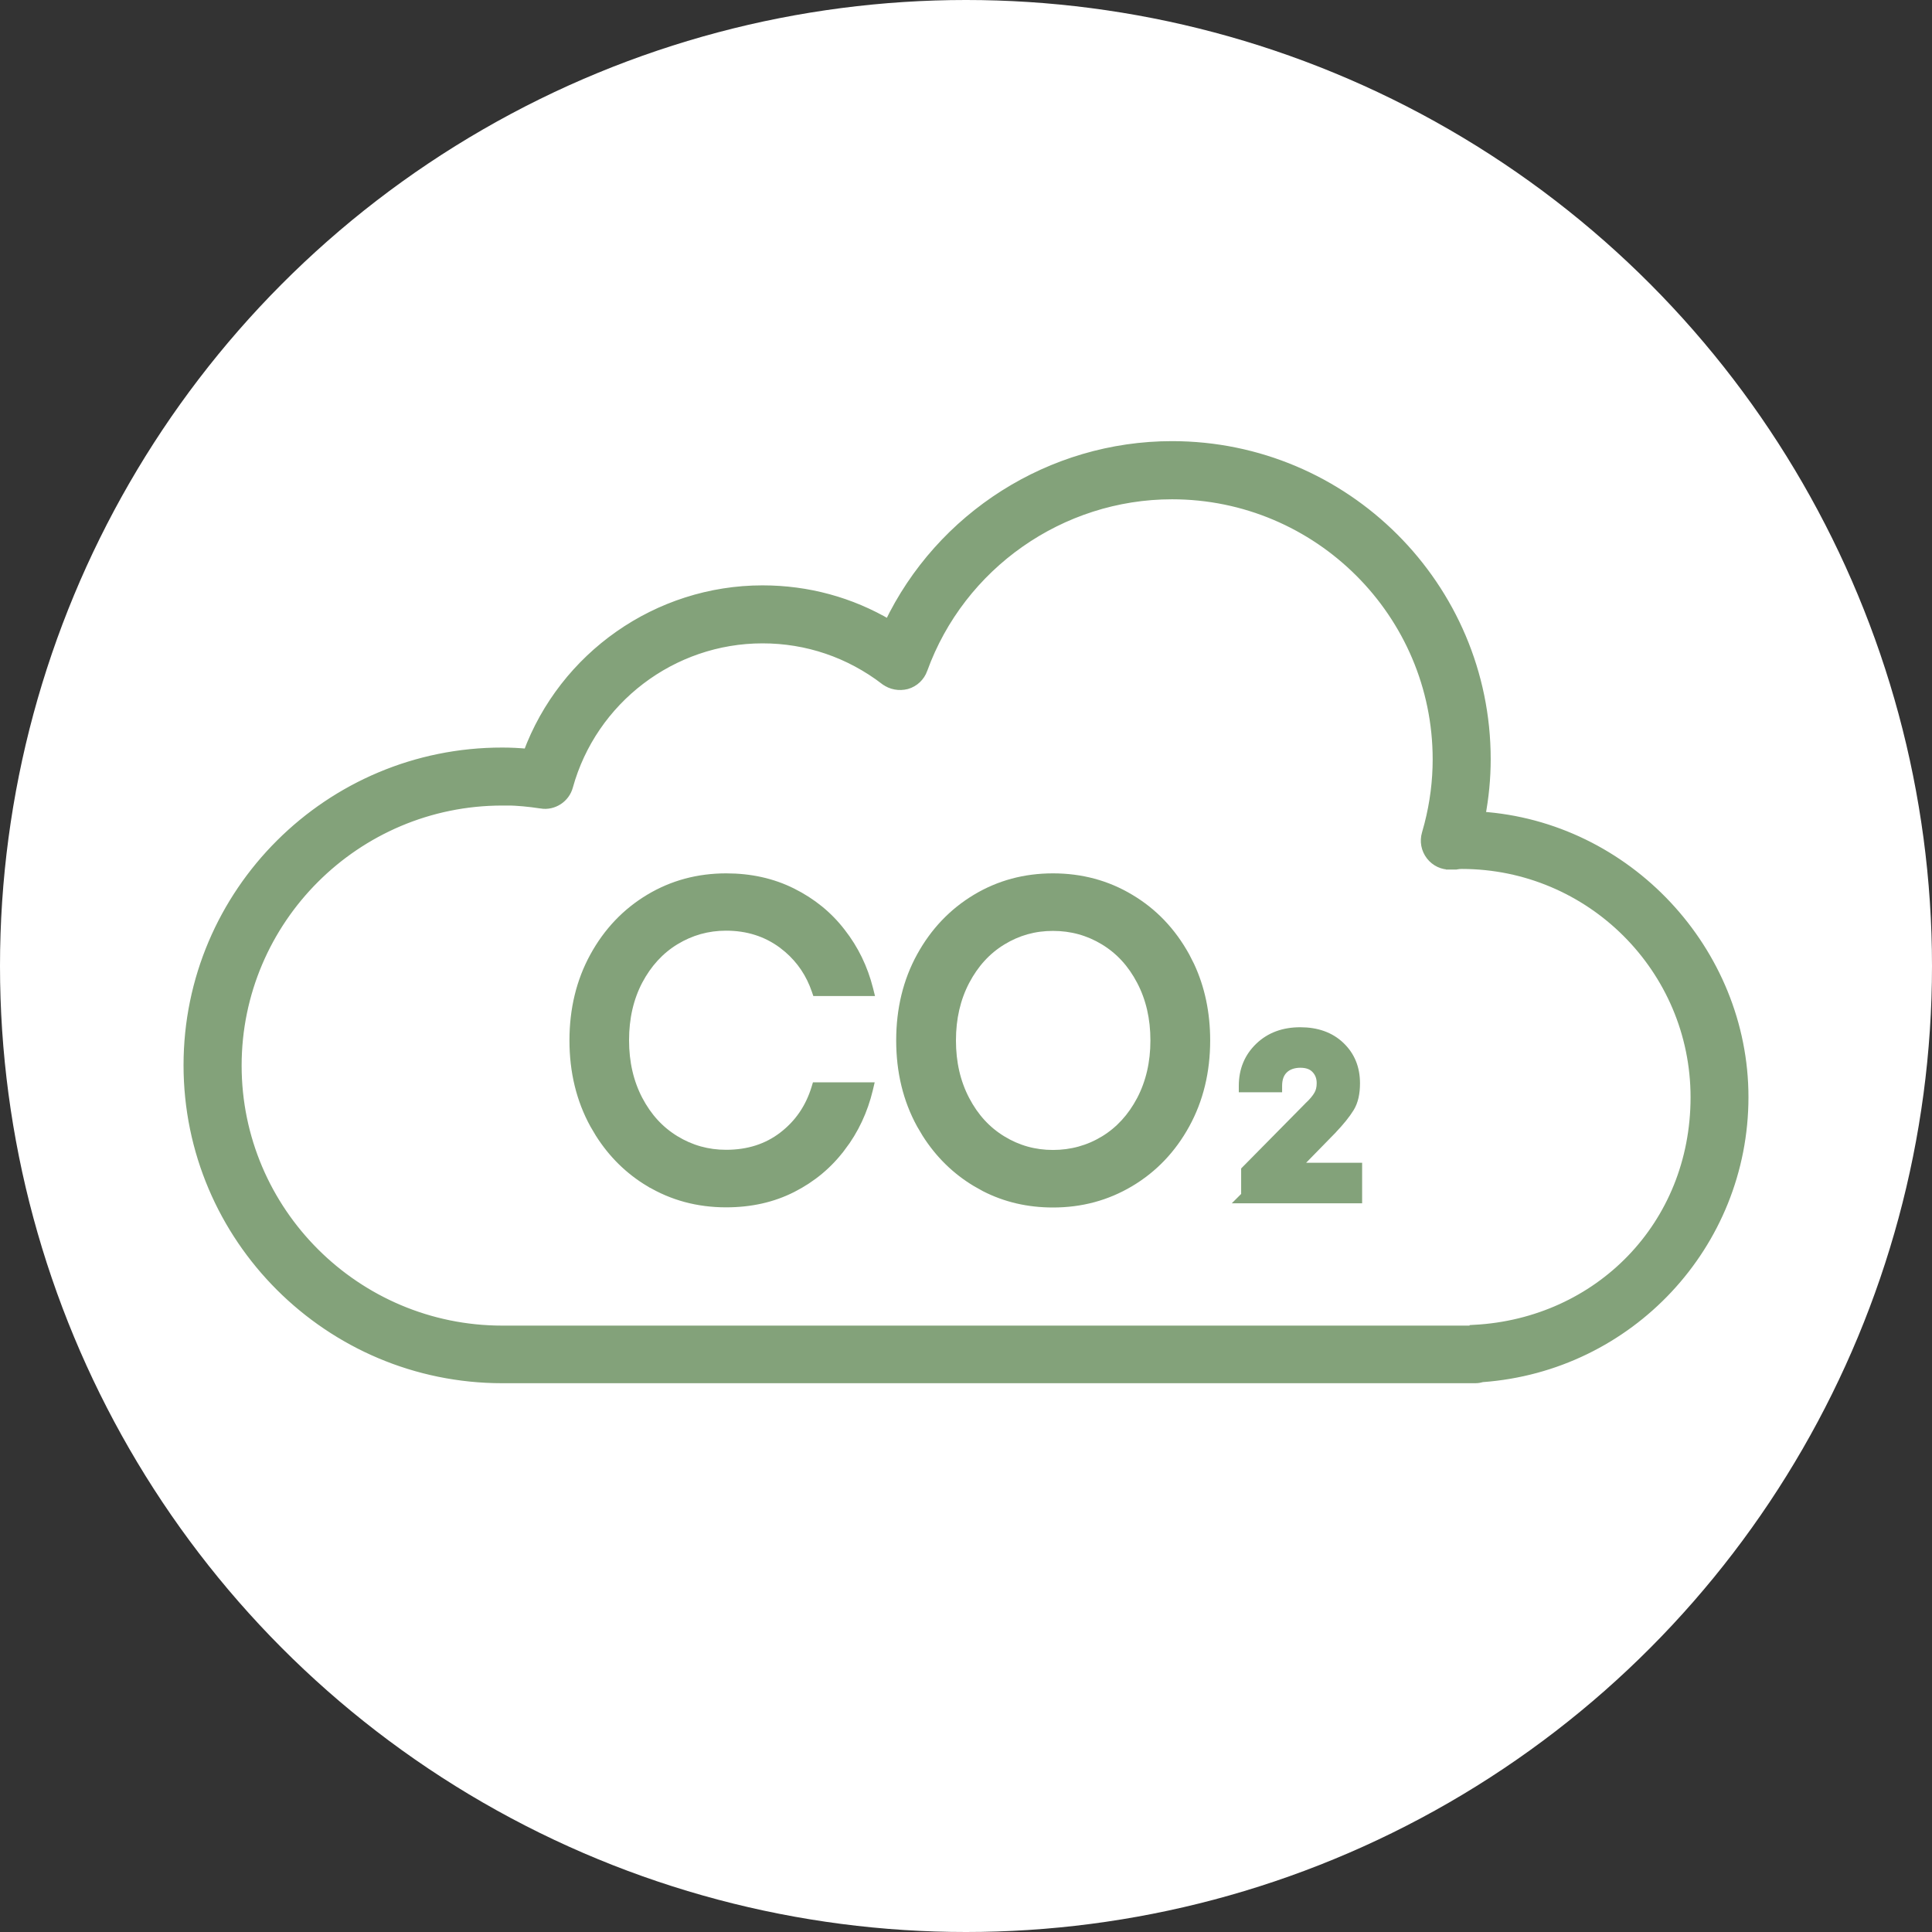
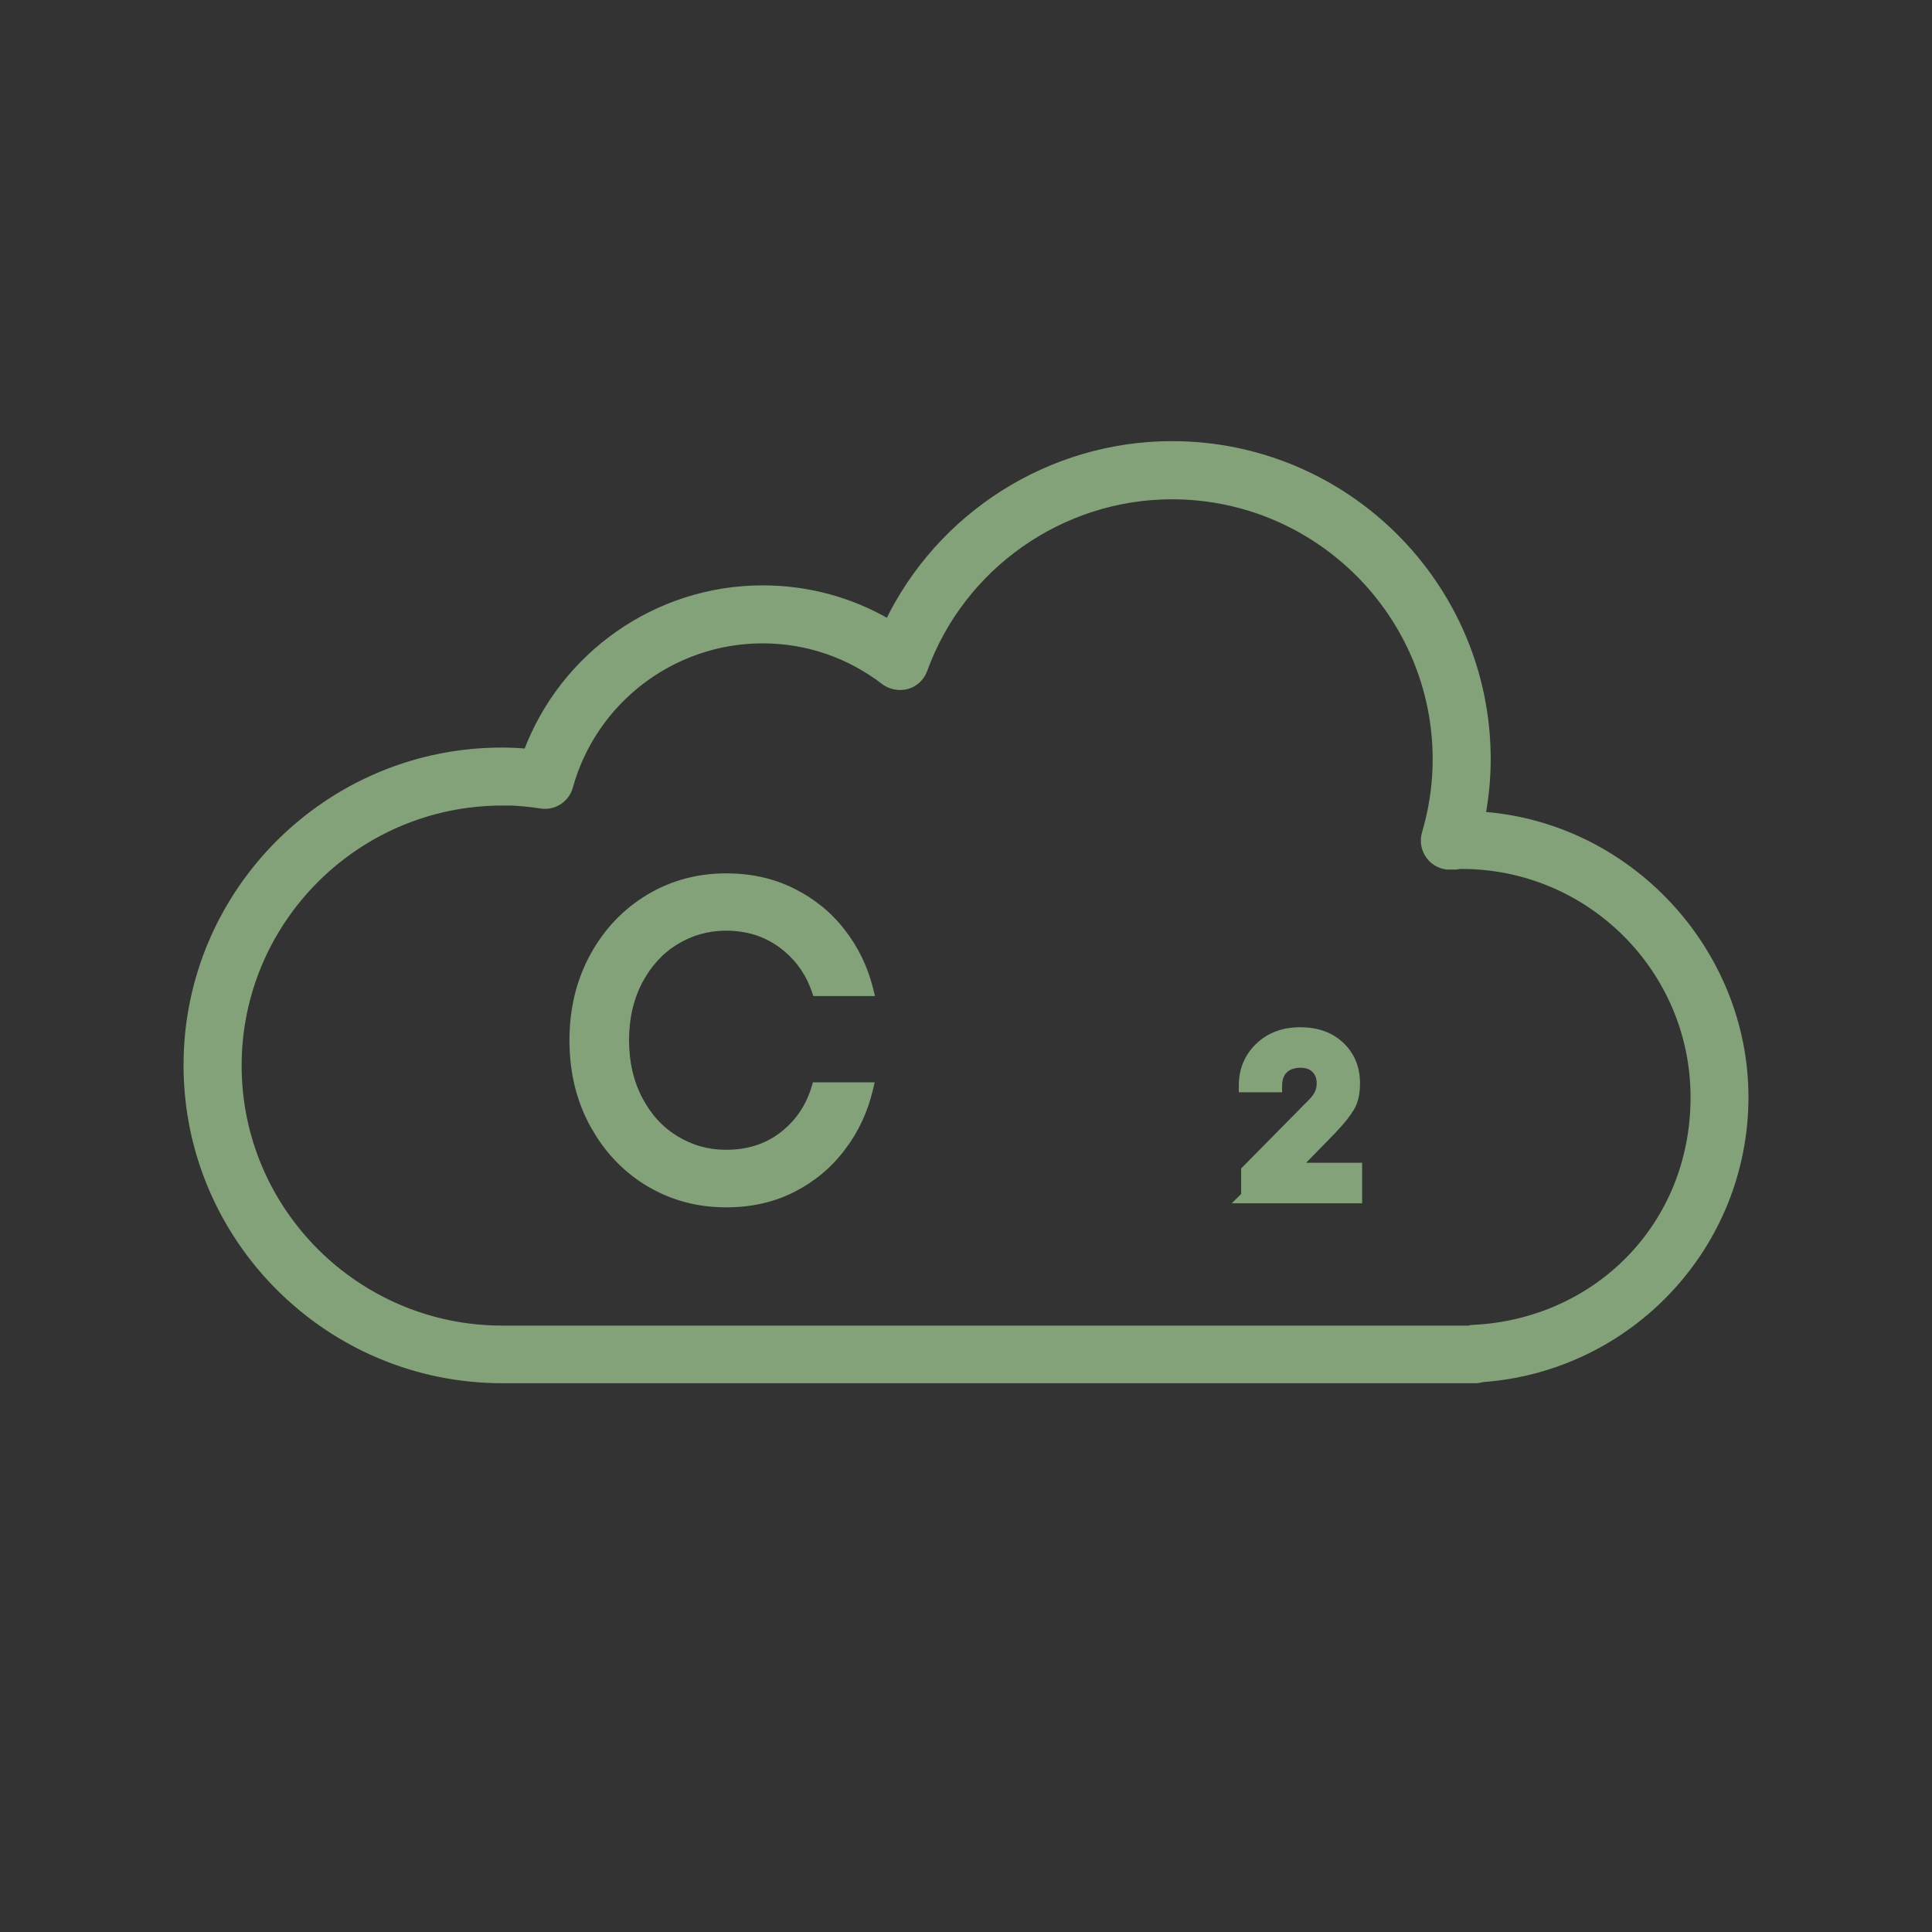
<svg xmlns="http://www.w3.org/2000/svg" width="60" height="60" viewBox="0 0 60 60" fill="none">
  <rect x="0" y="0" width="60" height="60" fill="#333333" stroke="none" />
-   <circle cx="30" cy="30" r="30" fill="white" />
  <path d="M36.398 13.85C41.776 13.85 46.145 18.216 46.145 23.576C46.145 24.172 46.087 24.763 45.975 25.354C50.531 25.654 54.15 29.539 54.15 34.071C54.15 38.656 50.592 42.445 46.03 42.774C45.967 42.792 45.898 42.807 45.821 42.807H15.599C10.22 42.807 5.85 38.441 5.85 33.08C5.85 27.72 10.22 23.36 15.599 23.366C15.851 23.366 16.114 23.378 16.395 23.405C17.511 20.386 20.418 18.329 23.681 18.329C25.078 18.329 26.415 18.692 27.606 19.395C29.209 16.041 32.633 13.85 36.398 13.85ZM36.398 15.356C32.946 15.356 29.83 17.538 28.654 20.787V20.788C28.572 21.012 28.392 21.185 28.158 21.253L28.153 21.254C27.925 21.312 27.679 21.269 27.49 21.126H27.489C26.378 20.275 25.062 19.83 23.681 19.83C20.872 19.83 18.392 21.718 17.645 24.421C17.547 24.782 17.186 25.021 16.809 24.961V24.96C16.409 24.899 16.069 24.87 15.749 24.863V24.867H15.599C11.053 24.867 7.354 28.559 7.354 33.093C7.354 37.626 11.053 41.318 15.599 41.318H45.649C45.686 41.308 45.736 41.296 45.789 41.295V41.294C49.642 41.088 52.652 38.072 52.652 34.077C52.652 30.084 49.398 26.836 45.395 26.836C45.338 26.836 45.287 26.841 45.228 26.852L45.215 26.855H45.051V26.854C44.813 26.871 44.578 26.756 44.433 26.567C44.283 26.373 44.238 26.125 44.306 25.894L44.385 25.607C44.557 24.938 44.643 24.258 44.643 23.582C44.642 19.048 40.943 15.357 36.398 15.356Z" fill="#83A27A" stroke="#83A27A" stroke-width="0.3" />
  <path d="M22.555 27.223C23.309 27.223 23.998 27.375 24.615 27.683C25.229 27.989 25.747 28.407 26.153 28.936C26.565 29.463 26.849 30.053 27.015 30.708L27.046 30.832H25.33L25.307 30.765C25.133 30.256 24.849 29.833 24.453 29.49L24.276 29.348C23.789 28.989 23.215 28.803 22.549 28.803C21.983 28.803 21.466 28.949 20.988 29.239C20.512 29.529 20.138 29.94 19.856 30.472C19.576 31.008 19.436 31.617 19.436 32.306C19.436 32.994 19.577 33.602 19.857 34.139C20.139 34.676 20.512 35.082 20.988 35.372C21.466 35.663 21.983 35.808 22.549 35.808C23.234 35.808 23.813 35.621 24.293 35.252C24.776 34.881 25.113 34.394 25.3 33.783L25.321 33.713H27.038L27.009 33.836C26.849 34.503 26.567 35.111 26.155 35.65L26.154 35.649C25.748 36.19 25.237 36.615 24.622 36.928C24.005 37.242 23.315 37.395 22.549 37.395C21.674 37.395 20.87 37.181 20.151 36.748L20.15 36.75C19.515 36.369 18.998 35.86 18.591 35.219L18.423 34.935C17.999 34.163 17.785 33.287 17.785 32.312C17.785 31.336 17.999 30.46 18.423 29.688C18.846 28.916 19.424 28.309 20.15 27.873C20.877 27.437 21.677 27.223 22.555 27.223Z" fill="#83A27A" stroke="#83A27A" stroke-width="0.2" />
-   <path d="M32.701 27.223C33.579 27.223 34.385 27.437 35.111 27.873C35.844 28.309 36.415 28.91 36.845 29.688L36.994 29.982C37.319 30.681 37.483 31.458 37.483 32.312C37.483 33.287 37.269 34.163 36.845 34.935C36.421 35.707 35.843 36.314 35.111 36.75C34.379 37.186 33.579 37.4 32.701 37.4C31.933 37.4 31.22 37.237 30.57 36.903L30.297 36.75C29.662 36.369 29.144 35.86 28.737 35.219L28.569 34.935C28.145 34.163 27.932 33.287 27.932 32.312C27.932 31.336 28.145 30.46 28.569 29.688C28.993 28.916 29.571 28.309 30.297 27.873C31.023 27.437 31.823 27.223 32.701 27.223ZM32.701 28.81C32.13 28.81 31.618 28.954 31.141 29.245C30.664 29.535 30.291 29.947 30.01 30.48C29.73 31.016 29.588 31.623 29.588 32.312C29.588 33 29.729 33.608 30.01 34.145C30.291 34.682 30.664 35.088 31.141 35.378C31.618 35.669 32.136 35.813 32.701 35.813C33.267 35.813 33.797 35.668 34.274 35.378C34.751 35.088 35.124 34.676 35.405 34.144C35.685 33.607 35.827 32.999 35.827 32.312C35.827 31.623 35.686 31.015 35.405 30.479C35.124 29.941 34.751 29.535 34.274 29.245C33.797 28.955 33.273 28.81 32.701 28.81Z" fill="#83A27A" stroke="#83A27A" stroke-width="0.2" />
  <path d="M40.381 32.002C40.9 32.002 41.33 32.152 41.653 32.462C41.976 32.771 42.136 33.163 42.136 33.645C42.136 33.95 42.081 34.217 41.953 34.424C41.834 34.618 41.648 34.851 41.398 35.112L41.398 35.113L40.326 36.21H42.202V37.269H38.496L38.645 37.12V36.329L38.673 36.3L40.605 34.343L40.608 34.339C40.753 34.206 40.848 34.088 40.908 33.984C40.964 33.889 40.991 33.775 40.991 33.639C40.991 33.47 40.939 33.333 40.832 33.222C40.73 33.115 40.585 33.06 40.381 33.06C40.178 33.061 40.012 33.12 39.897 33.23C39.782 33.34 39.717 33.497 39.717 33.723V33.822H38.572V33.723C38.572 33.222 38.745 32.811 39.084 32.485C39.424 32.159 39.86 32.002 40.381 32.002Z" fill="#83A27A" stroke="#83A27A" stroke-width="0.2" />
</svg>